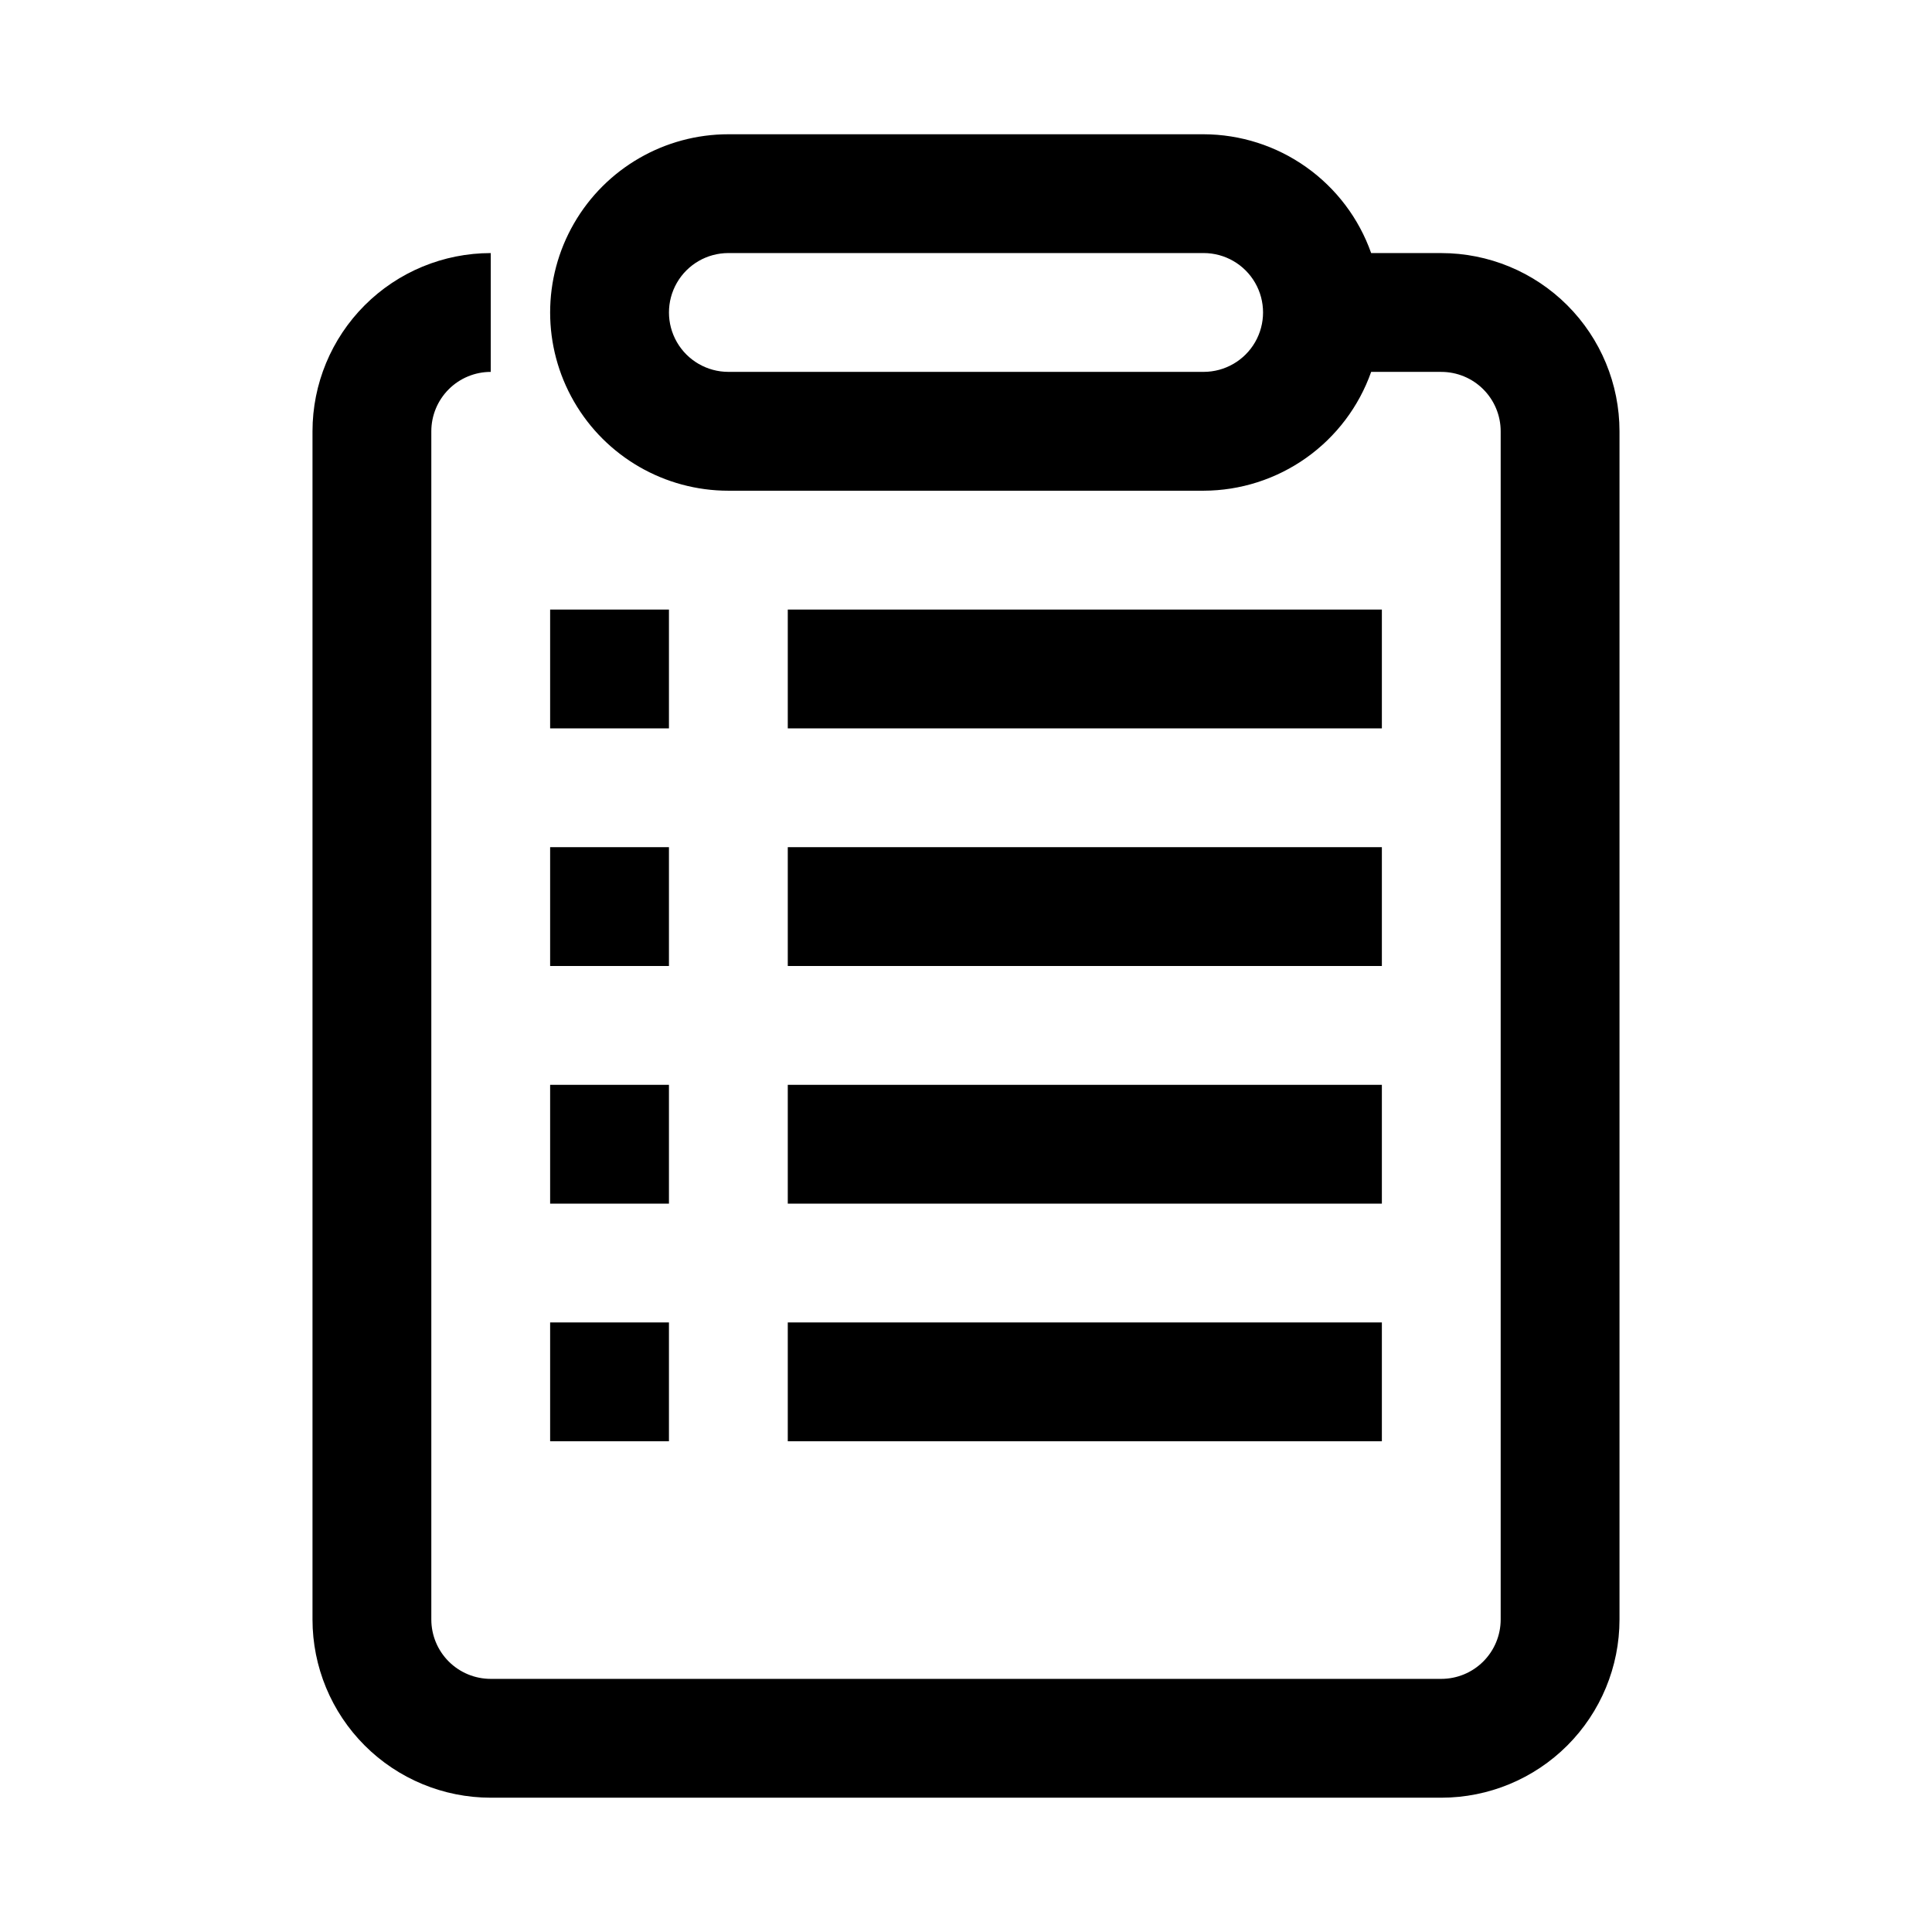
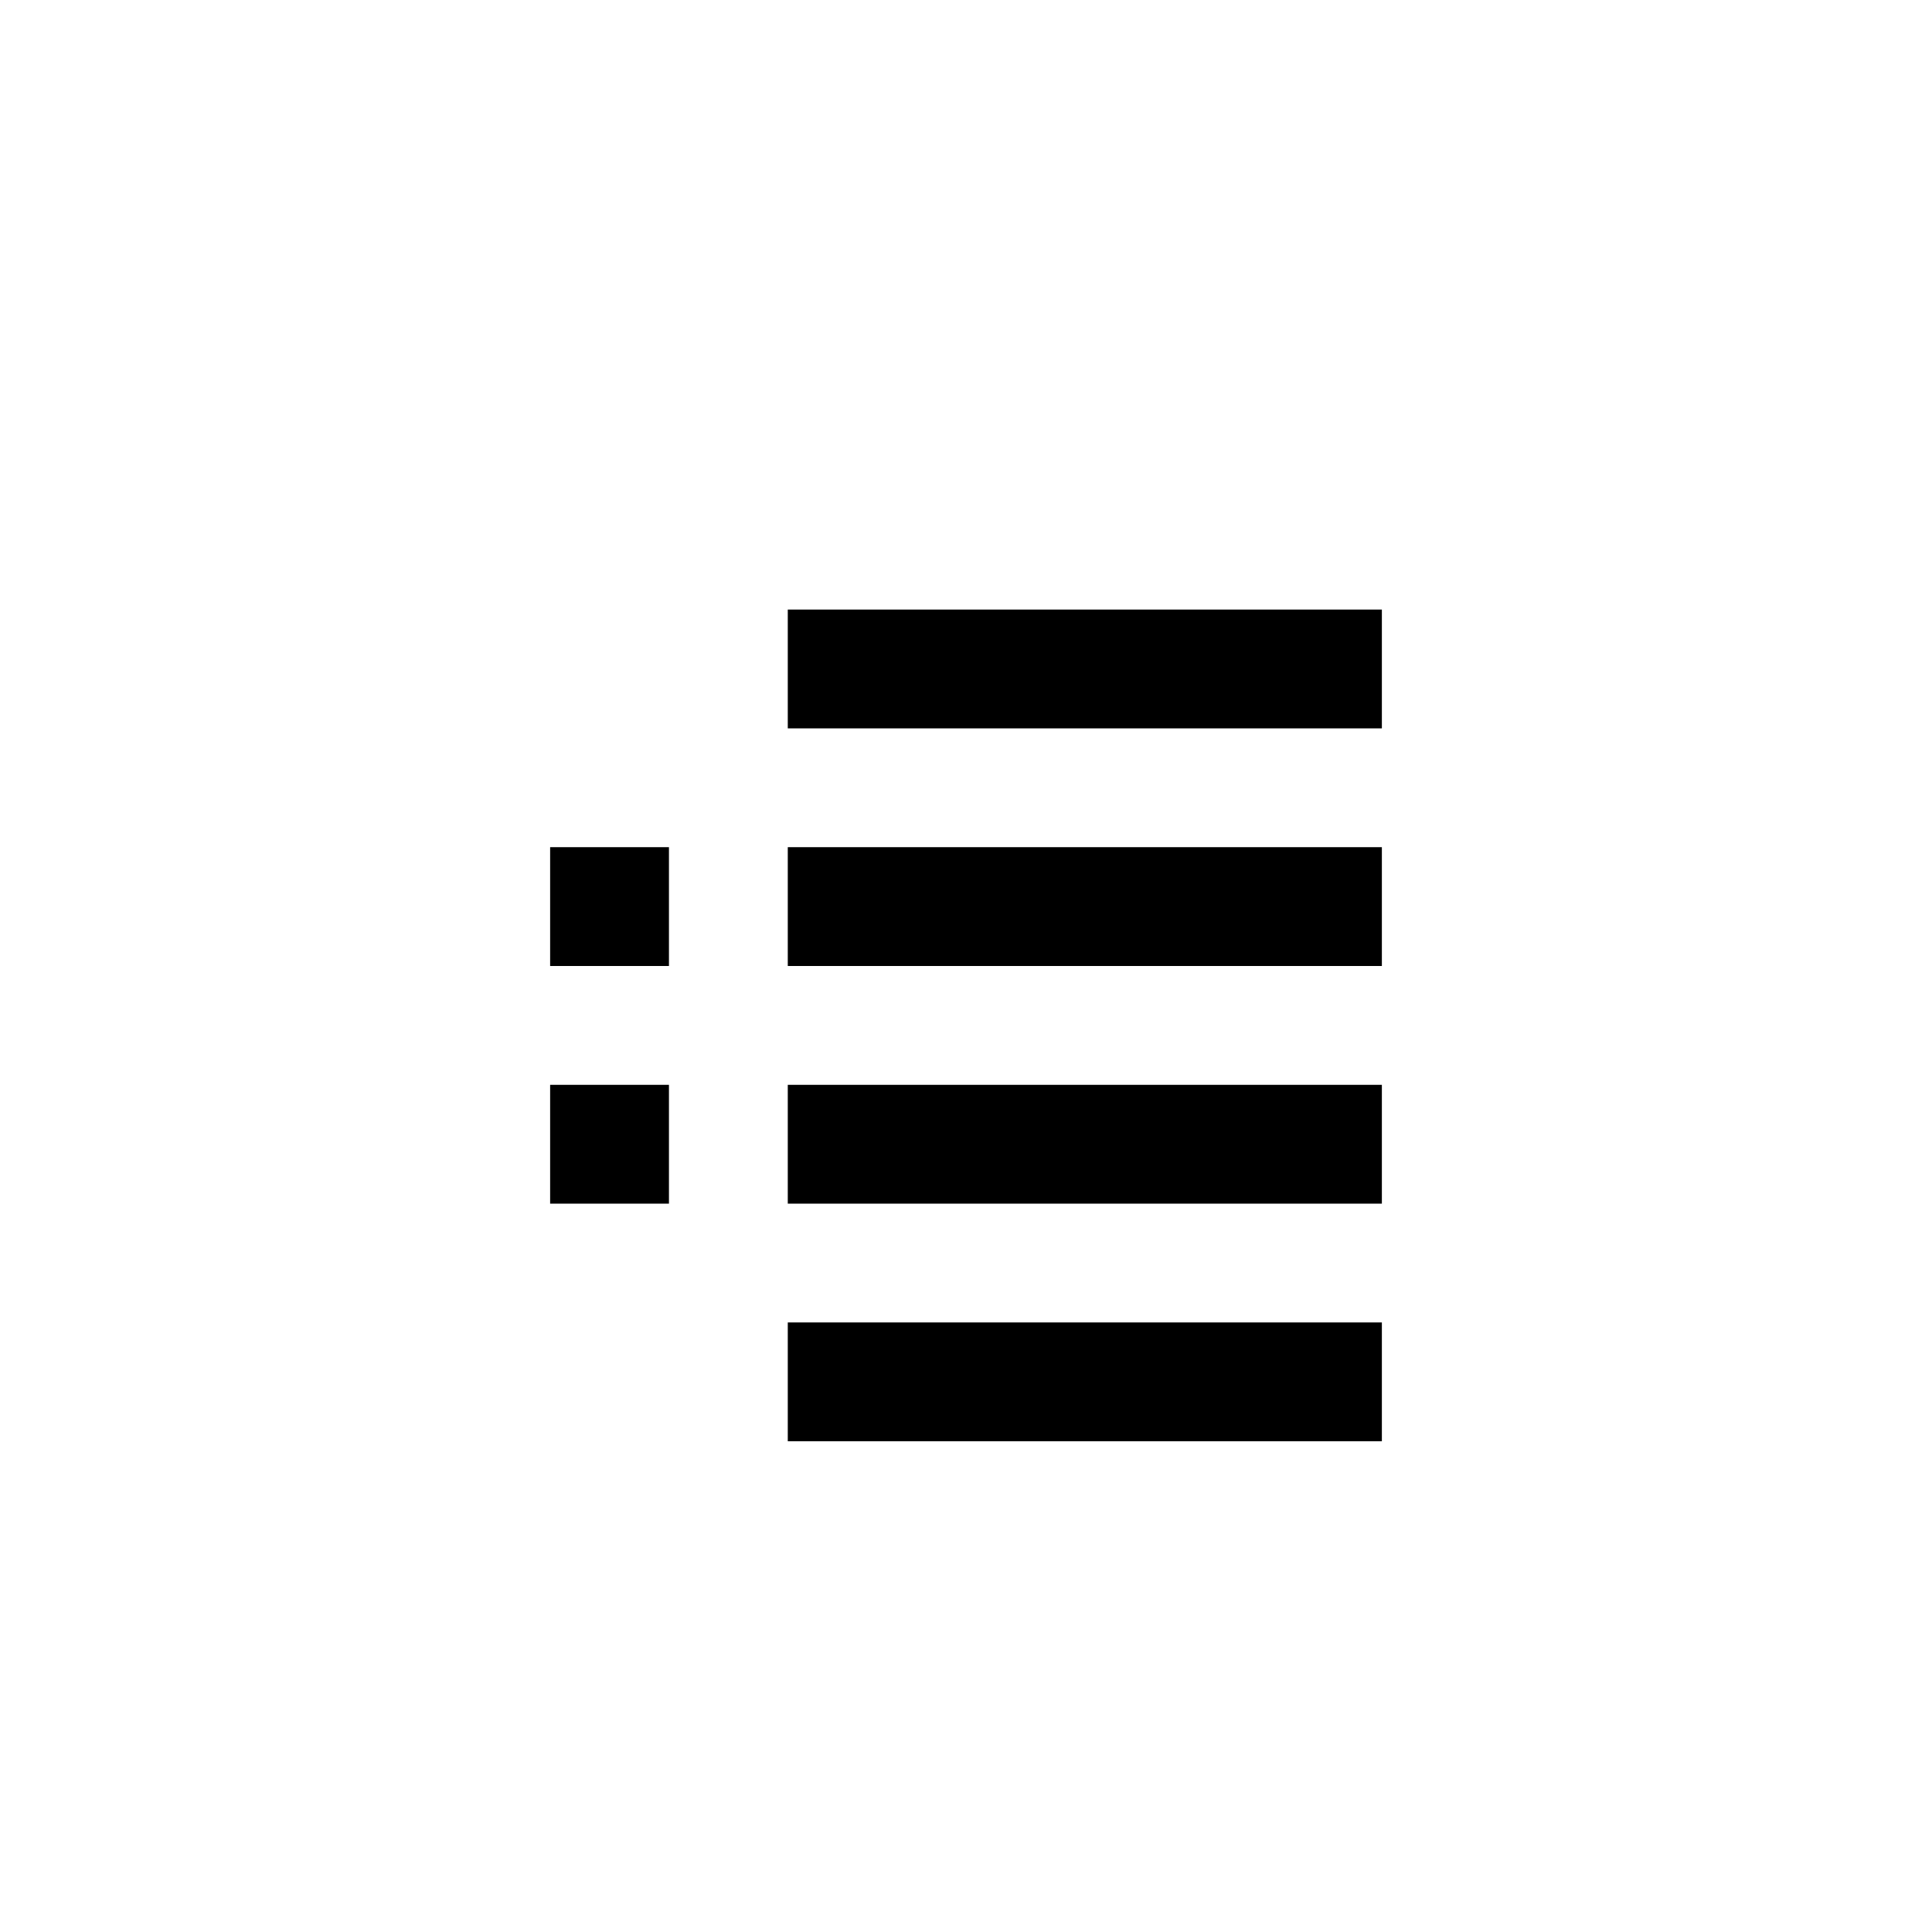
<svg xmlns="http://www.w3.org/2000/svg" fill="#000000" width="800px" height="800px" version="1.1" viewBox="144 144 512 512">
  <g>
-     <path d="m274.05 620.41h251.9c12.527 0 24.543-4.977 33.398-13.832 8.859-8.859 13.836-20.871 13.836-33.398v-314.88c0-12.527-4.977-24.539-13.836-33.398-8.855-8.855-20.871-13.832-33.398-13.832h-18.578c-3.246-9.188-9.258-17.145-17.207-22.781-7.945-5.641-17.445-8.68-27.188-8.707h-125.95c-16.875 0-32.469 9.004-40.906 23.617s-8.438 32.617 0 47.23c8.438 14.613 24.031 23.617 40.906 23.617h125.95c9.742-0.027 19.242-3.07 27.188-8.707 7.949-5.637 13.961-13.594 17.207-22.781h18.578c4.176 0 8.184 1.656 11.133 4.609 2.953 2.953 4.613 6.957 4.613 11.133v314.88c0 4.176-1.66 8.18-4.613 11.133-2.949 2.953-6.957 4.609-11.133 4.609h-251.9c-4.176 0-8.18-1.656-11.133-4.609-2.953-2.953-4.613-6.957-4.613-11.133v-314.88c0-4.176 1.66-8.18 4.613-11.133 2.953-2.953 6.957-4.609 11.133-4.609v-31.488c-12.527 0-24.543 4.977-33.398 13.832-8.859 8.859-13.836 20.871-13.836 33.398v314.88c0 12.527 4.977 24.539 13.836 33.398 8.855 8.855 20.871 13.832 33.398 13.832zm188.93-377.86h-125.95c-5.625 0-10.824-3-13.637-7.871s-2.812-10.875 0-15.746 8.012-7.871 13.637-7.871h125.95c5.621 0 10.82 3 13.633 7.871s2.812 10.875 0 15.746-8.012 7.871-13.633 7.871z" />
-     <path d="m289.79 305.54h31.488v31.488h-31.488z" />
    <path d="m352.77 305.54h157.44v31.488h-157.44z" />
    <path d="m289.79 368.51h31.488v31.488h-31.488z" />
    <path d="m352.77 368.51h157.44v31.488h-157.44z" />
    <path d="m289.79 431.49h31.488v31.488h-31.488z" />
    <path d="m352.77 431.49h157.44v31.488h-157.44z" />
-     <path d="m289.79 494.46h31.488v31.488h-31.488z" />
    <path d="m352.77 494.46h157.44v31.488h-157.44z" />
  </g>
</svg>